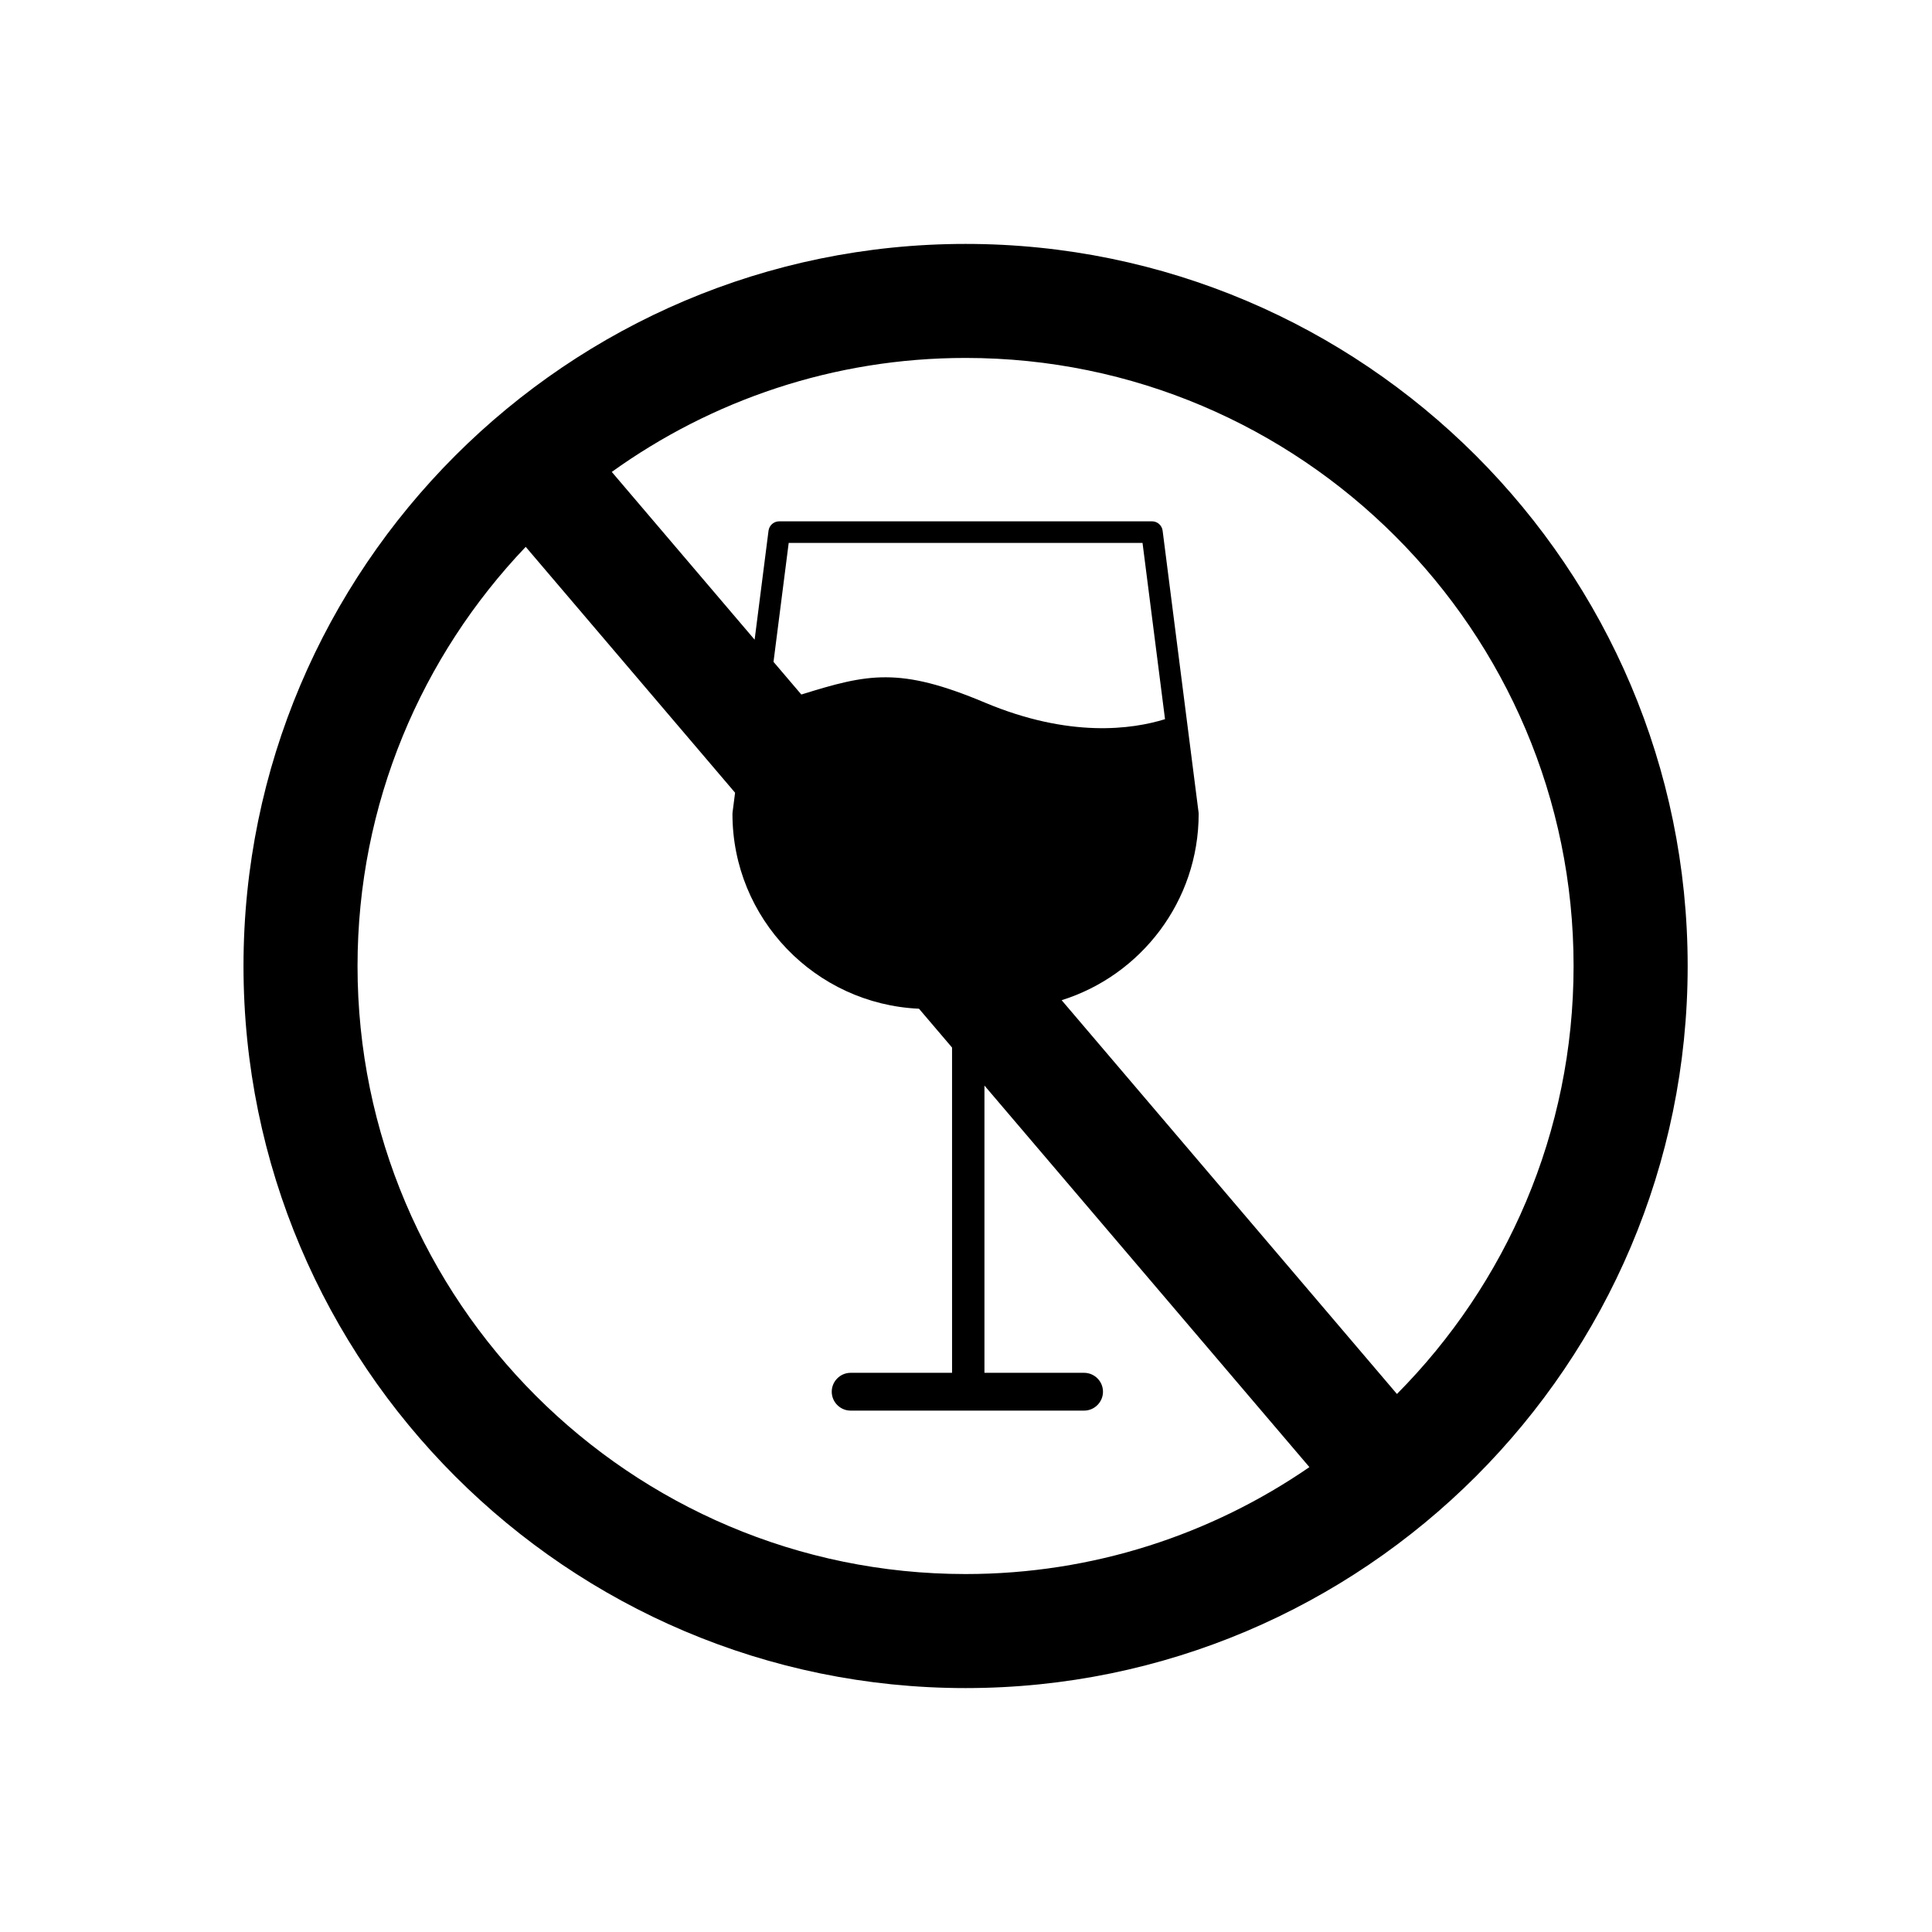
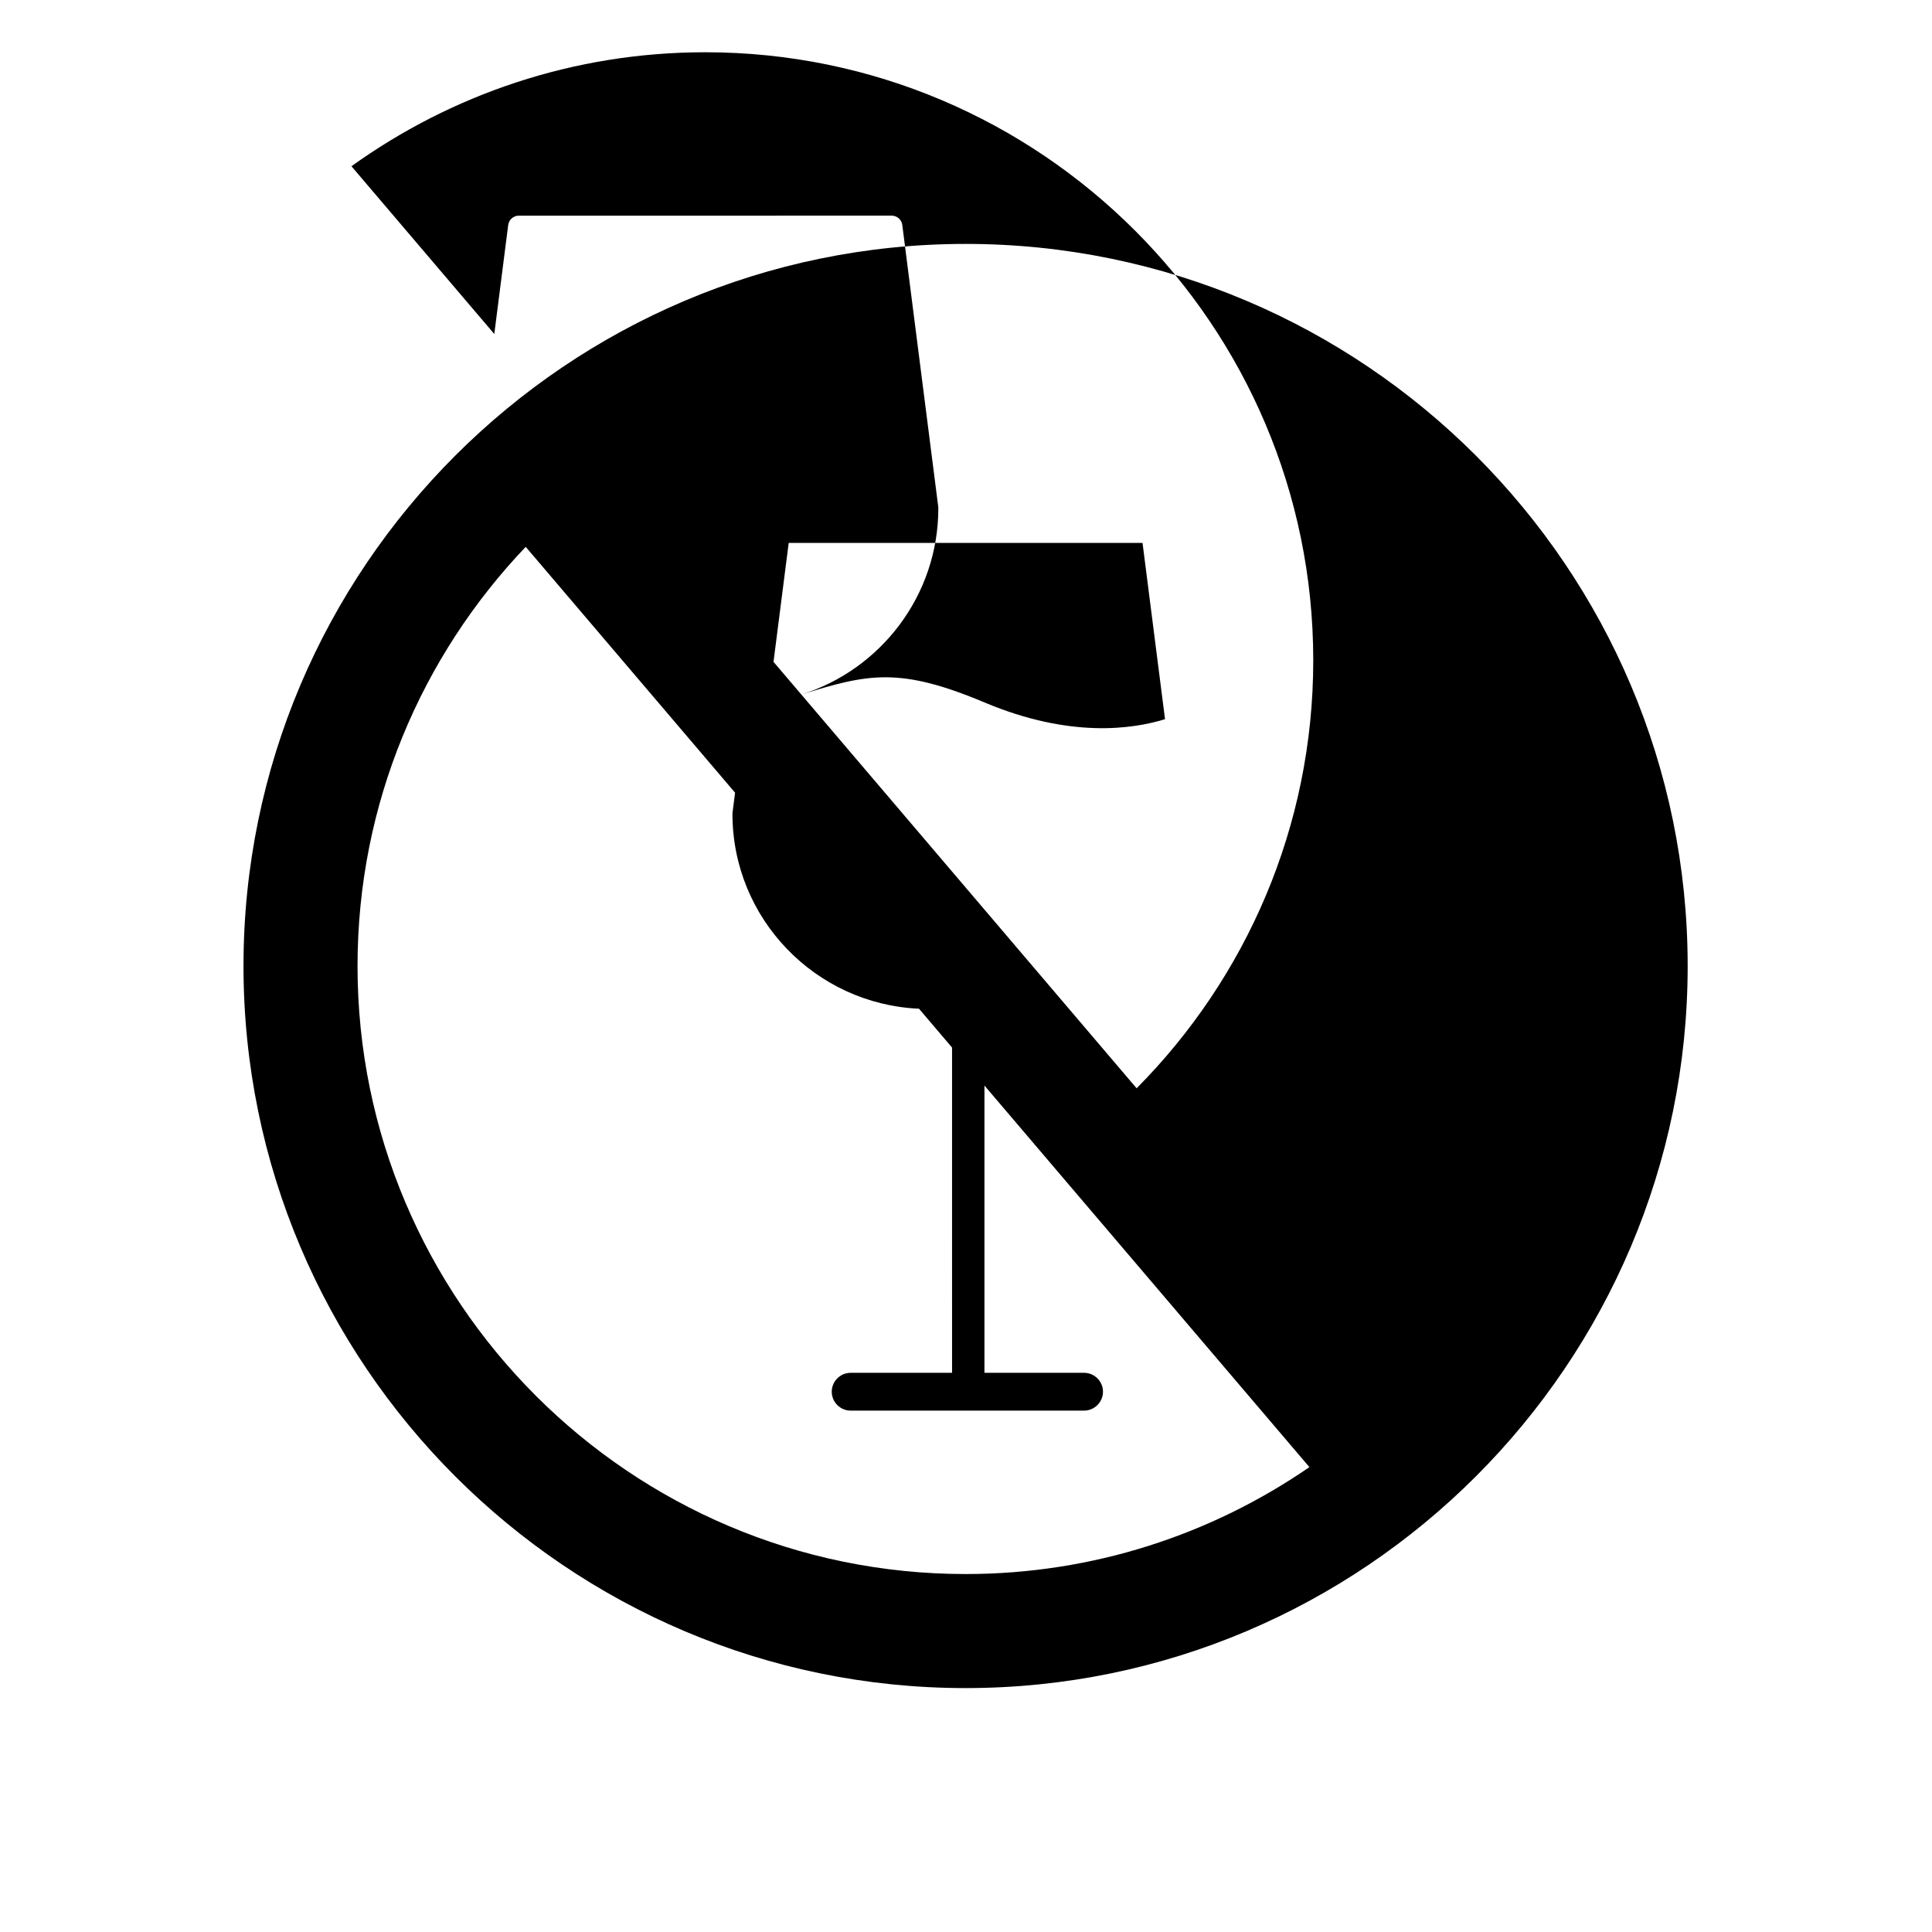
<svg xmlns="http://www.w3.org/2000/svg" fill="#000000" width="800px" height="800px" version="1.1" viewBox="144 144 512 512">
-   <path d="m399.89 208.64c-105.52 0-191.36 85.844-191.36 191.36s85.844 191.36 191.36 191.36c105.52-0.004 191.36-85.848 191.36-191.36 0-105.52-85.844-191.36-191.36-191.36zm-161.14 191.36c0-43.035 16.988-82.152 44.57-111.08l55.484 65.156-0.672 5.246c-0.016 0.121-0.023 0.242-0.023 0.363 0 27.754 21.977 50.406 49.434 51.637l8.762 10.289 0.004 86.199h-26.879c-2.754 0-5.008 2.254-5.008 5.008 0 2.754 2.254 5.008 5.008 5.008h61.867c2.754 0 5.008-2.254 5.008-5.008 0-2.754-2.254-5.008-5.008-5.008h-26.406v-76.129l86.117 101.12c-25.938 17.852-57.324 28.336-91.117 28.336-88.855-0.004-161.14-72.285-161.14-161.14zm117.61-71.945-7.371-8.656 4.027-31.527h93.766l5.961 46.715c-8.641 2.684-25.25 5.074-47.797-4.414-22.617-9.512-30.934-7.606-48.586-2.117zm157.85 185.37-88.859-104.36c21.02-6.586 36.309-26.238 36.309-49.395 0-0.121-0.012-0.242-0.023-0.363l-9.527-74.664c-0.18-1.426-1.391-2.488-2.828-2.488l-98.781 0.004c-1.438 0-2.644 1.066-2.832 2.488l-3.684 28.875-37.855-44.457c26.434-18.984 58.801-30.207 93.758-30.207 88.852 0 161.13 72.285 161.13 161.13 0.008 44.203-17.891 84.289-46.809 113.43z" />
+   <path d="m399.89 208.64c-105.52 0-191.36 85.844-191.36 191.36s85.844 191.36 191.36 191.36c105.52-0.004 191.36-85.848 191.36-191.36 0-105.52-85.844-191.36-191.36-191.36zm-161.14 191.36c0-43.035 16.988-82.152 44.57-111.08l55.484 65.156-0.672 5.246c-0.016 0.121-0.023 0.242-0.023 0.363 0 27.754 21.977 50.406 49.434 51.637l8.762 10.289 0.004 86.199h-26.879c-2.754 0-5.008 2.254-5.008 5.008 0 2.754 2.254 5.008 5.008 5.008h61.867c2.754 0 5.008-2.254 5.008-5.008 0-2.754-2.254-5.008-5.008-5.008h-26.406v-76.129l86.117 101.12c-25.938 17.852-57.324 28.336-91.117 28.336-88.855-0.004-161.14-72.285-161.14-161.14zm117.61-71.945-7.371-8.656 4.027-31.527h93.766l5.961 46.715c-8.641 2.684-25.25 5.074-47.797-4.414-22.617-9.512-30.934-7.606-48.586-2.117zc21.02-6.586 36.309-26.238 36.309-49.395 0-0.121-0.012-0.242-0.023-0.363l-9.527-74.664c-0.18-1.426-1.391-2.488-2.828-2.488l-98.781 0.004c-1.438 0-2.644 1.066-2.832 2.488l-3.684 28.875-37.855-44.457c26.434-18.984 58.801-30.207 93.758-30.207 88.852 0 161.13 72.285 161.13 161.13 0.008 44.203-17.891 84.289-46.809 113.43z" />
</svg>